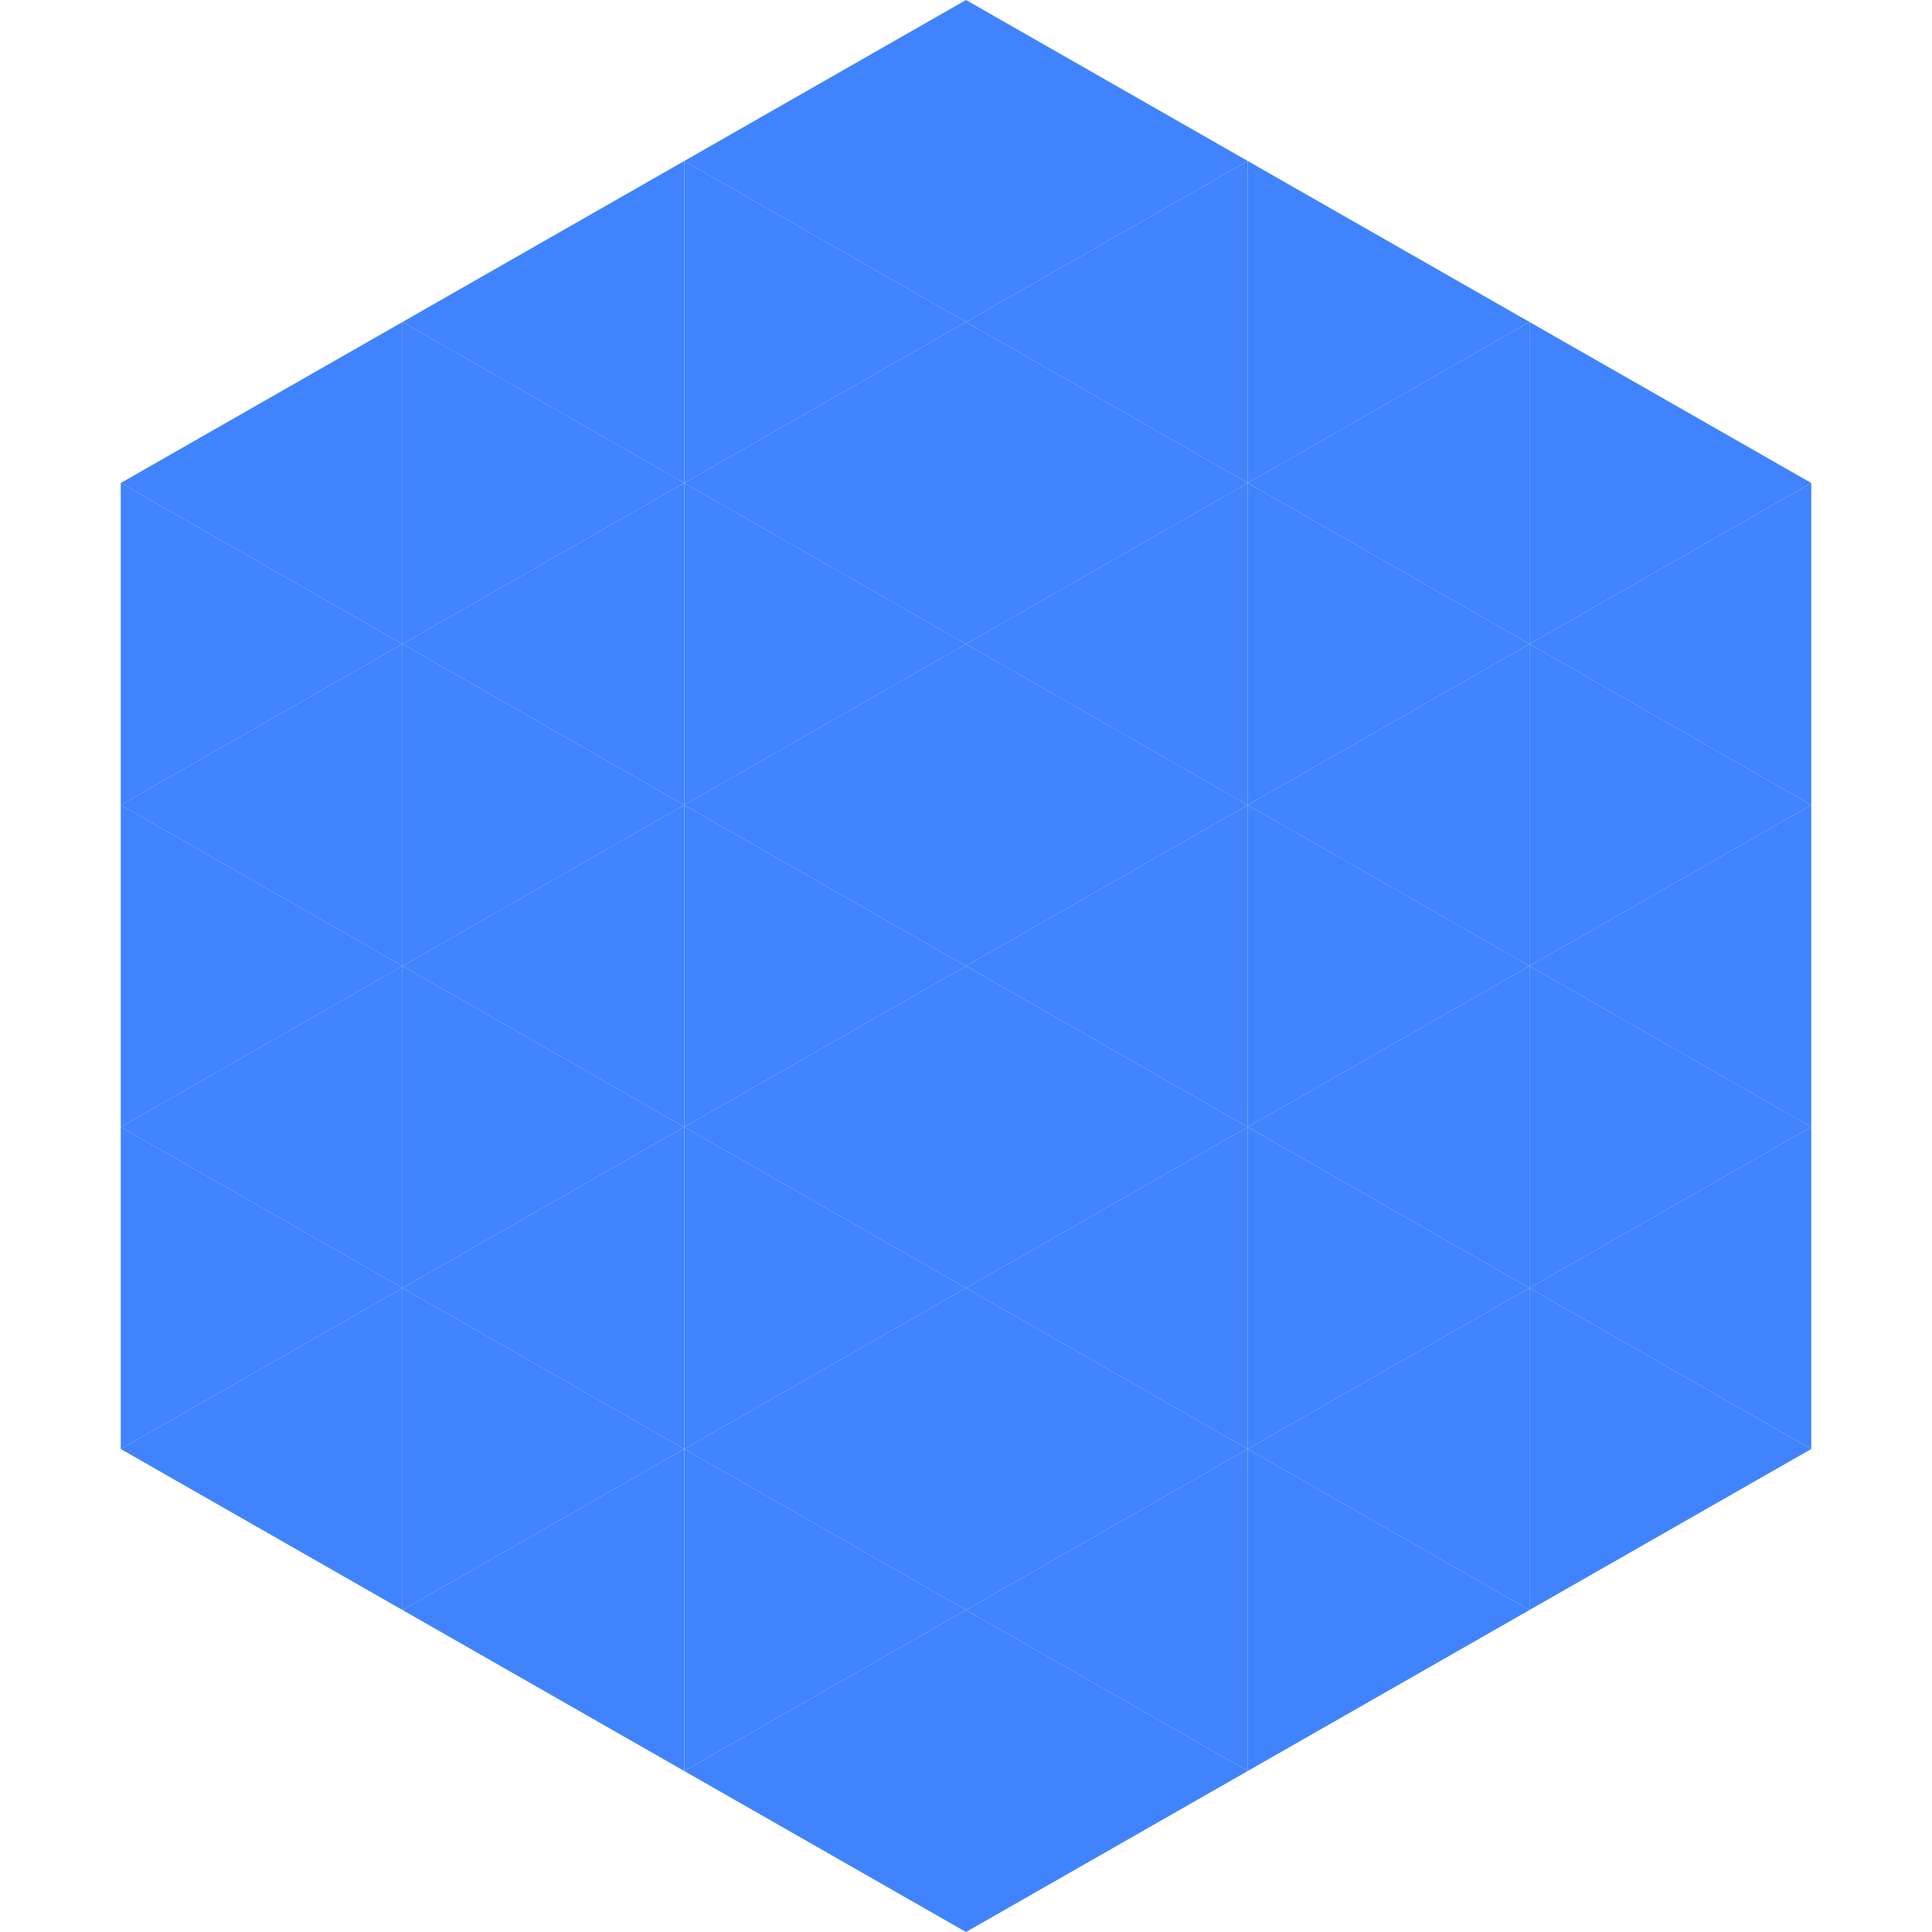
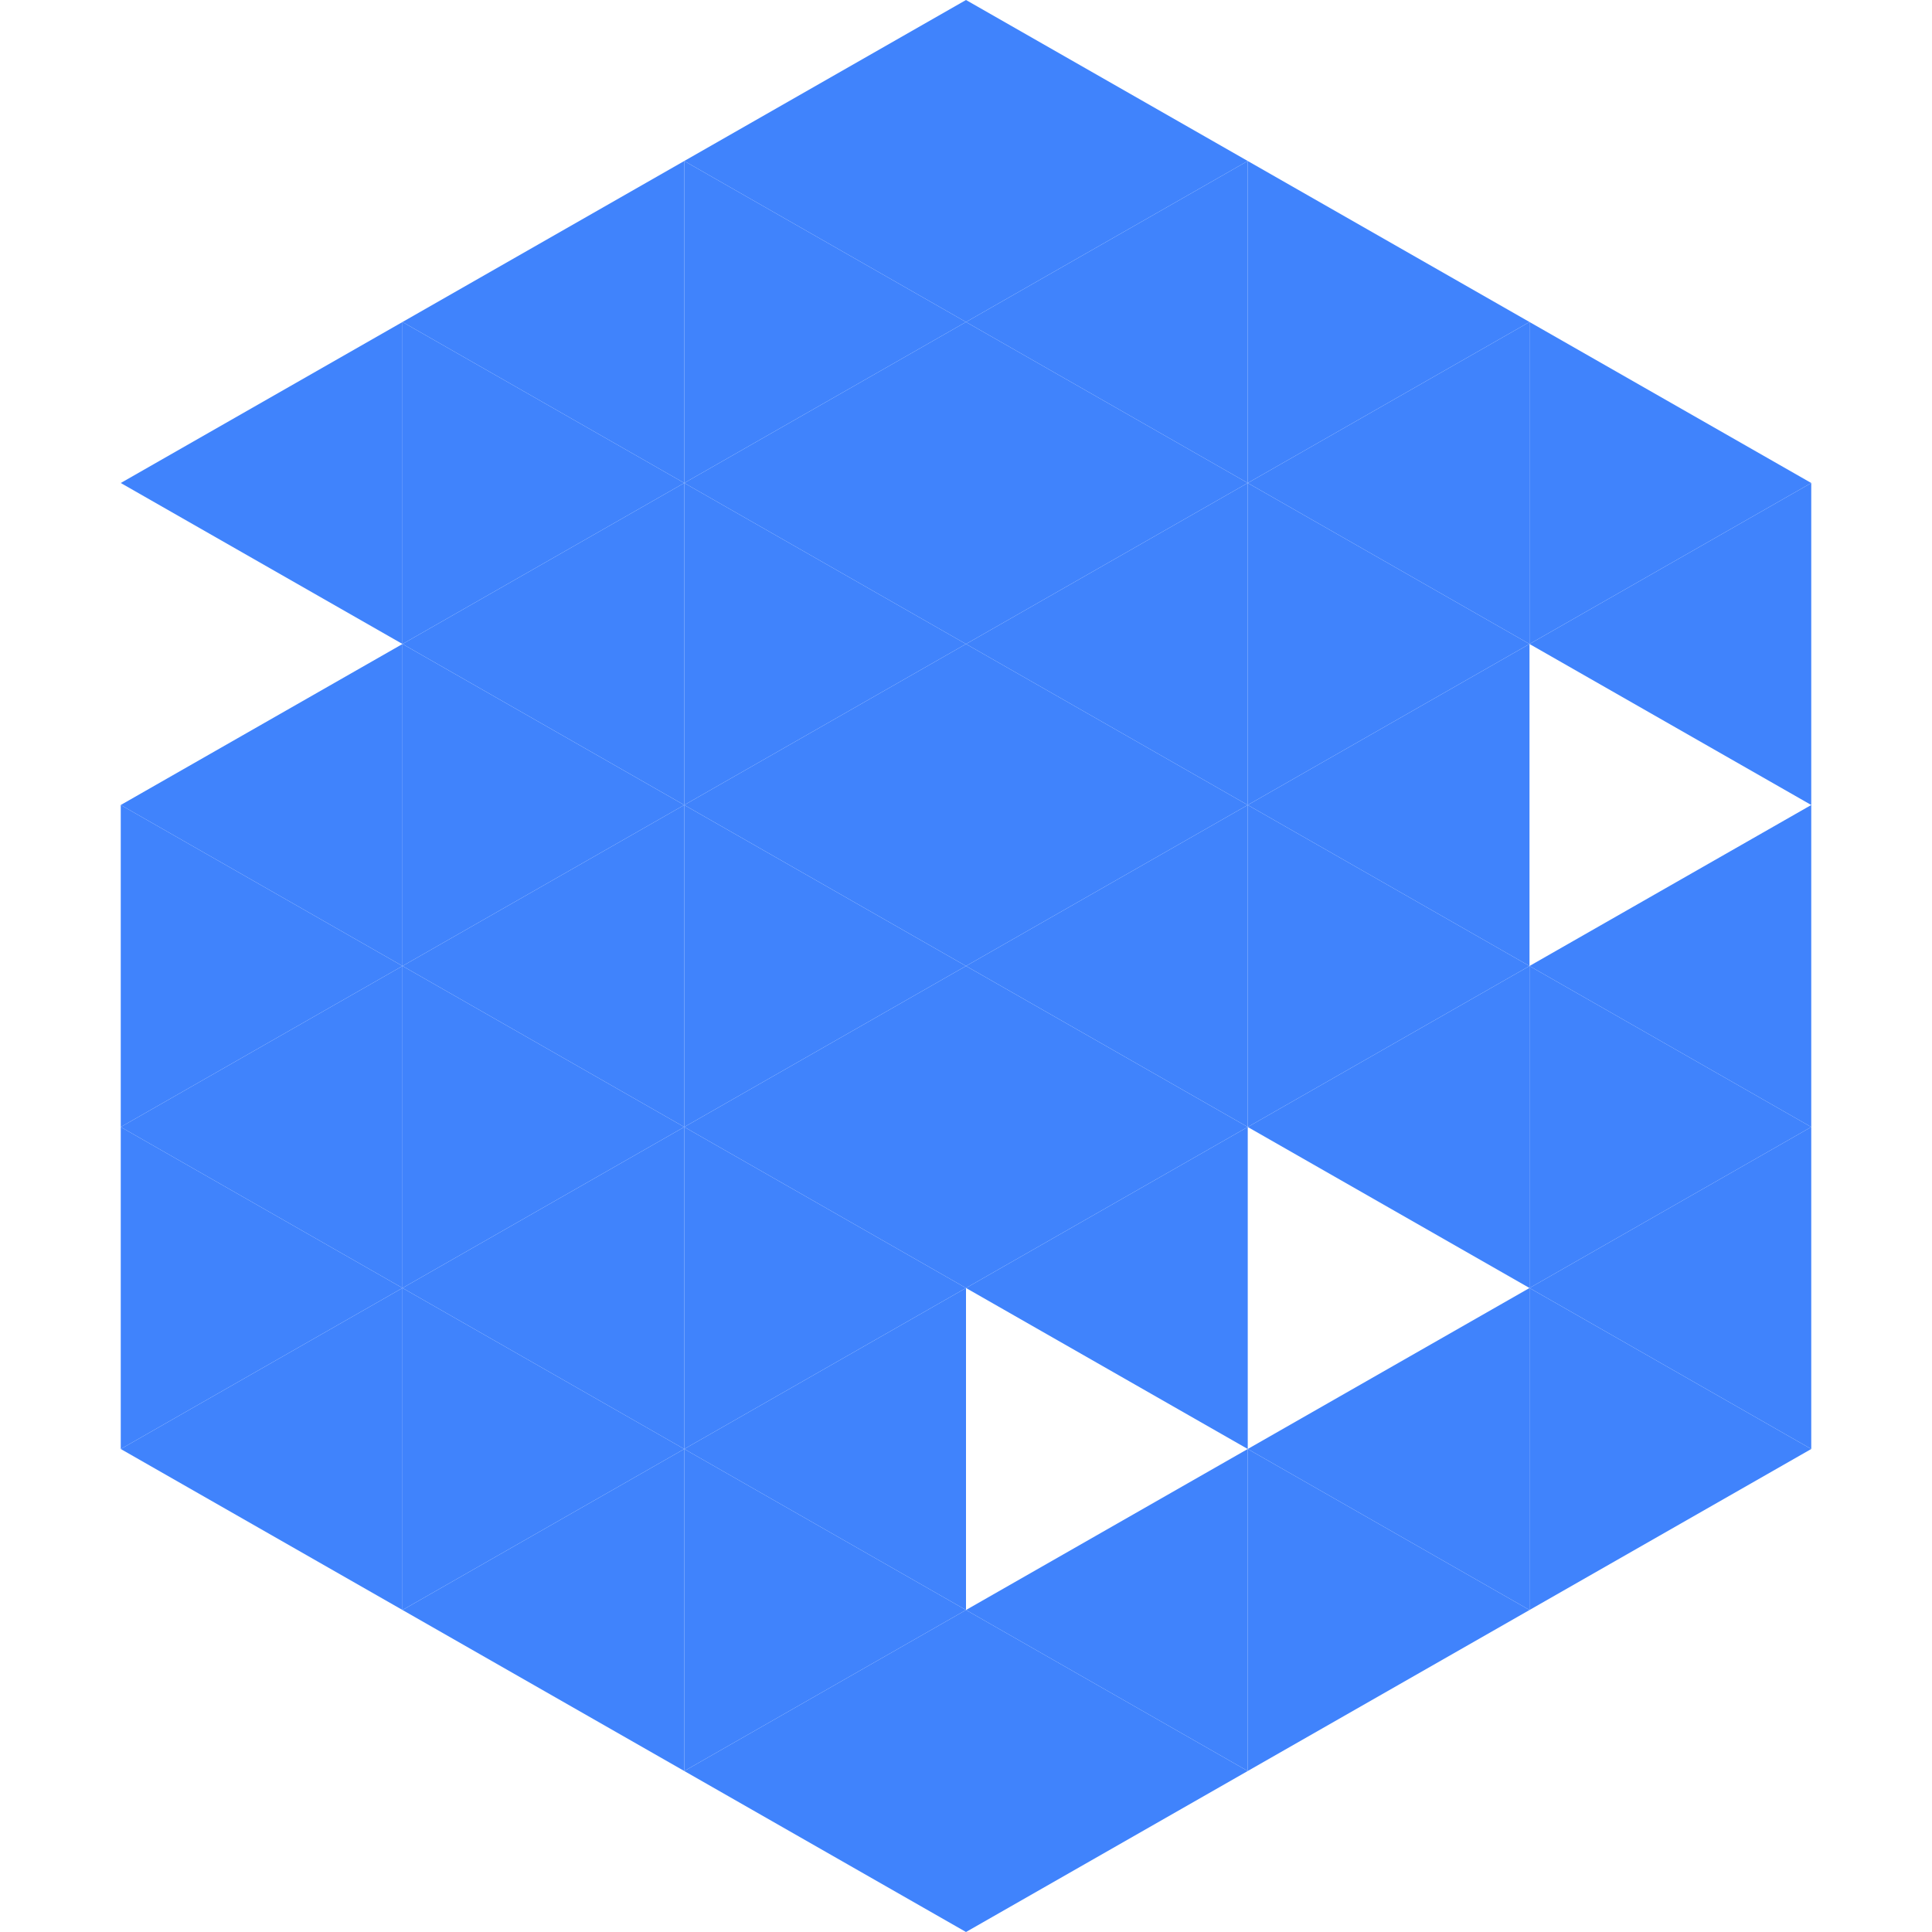
<svg xmlns="http://www.w3.org/2000/svg" width="240" height="240">
  <polygon points="50,40 15,60 50,80" style="fill:rgb(64,131,252)" />
  <polygon points="190,40 225,60 190,80" style="fill:rgb(64,131,252)" />
-   <polygon points="15,60 50,80 15,100" style="fill:rgb(64,131,252)" />
  <polygon points="225,60 190,80 225,100" style="fill:rgb(64,131,252)" />
  <polygon points="50,80 15,100 50,120" style="fill:rgb(64,131,252)" />
-   <polygon points="190,80 225,100 190,120" style="fill:rgb(64,131,252)" />
  <polygon points="15,100 50,120 15,140" style="fill:rgb(64,131,252)" />
  <polygon points="225,100 190,120 225,140" style="fill:rgb(64,131,252)" />
  <polygon points="50,120 15,140 50,160" style="fill:rgb(64,131,252)" />
  <polygon points="190,120 225,140 190,160" style="fill:rgb(64,131,252)" />
  <polygon points="15,140 50,160 15,180" style="fill:rgb(64,131,252)" />
  <polygon points="225,140 190,160 225,180" style="fill:rgb(64,131,252)" />
  <polygon points="50,160 15,180 50,200" style="fill:rgb(64,131,252)" />
  <polygon points="190,160 225,180 190,200" style="fill:rgb(64,131,252)" />
  <polygon points="15,180 50,200 15,220" style="fill:rgb(255,255,255); fill-opacity:0" />
  <polygon points="225,180 190,200 225,220" style="fill:rgb(255,255,255); fill-opacity:0" />
  <polygon points="50,0 85,20 50,40" style="fill:rgb(255,255,255); fill-opacity:0" />
  <polygon points="190,0 155,20 190,40" style="fill:rgb(255,255,255); fill-opacity:0" />
  <polygon points="85,20 50,40 85,60" style="fill:rgb(64,131,252)" />
  <polygon points="155,20 190,40 155,60" style="fill:rgb(64,131,252)" />
  <polygon points="50,40 85,60 50,80" style="fill:rgb(64,131,252)" />
  <polygon points="190,40 155,60 190,80" style="fill:rgb(64,131,252)" />
  <polygon points="85,60 50,80 85,100" style="fill:rgb(64,131,252)" />
  <polygon points="155,60 190,80 155,100" style="fill:rgb(64,131,252)" />
  <polygon points="50,80 85,100 50,120" style="fill:rgb(64,131,252)" />
  <polygon points="190,80 155,100 190,120" style="fill:rgb(64,131,252)" />
  <polygon points="85,100 50,120 85,140" style="fill:rgb(64,131,252)" />
  <polygon points="155,100 190,120 155,140" style="fill:rgb(64,131,252)" />
  <polygon points="50,120 85,140 50,160" style="fill:rgb(64,131,252)" />
  <polygon points="190,120 155,140 190,160" style="fill:rgb(64,131,252)" />
  <polygon points="85,140 50,160 85,180" style="fill:rgb(64,131,252)" />
-   <polygon points="155,140 190,160 155,180" style="fill:rgb(64,131,252)" />
  <polygon points="50,160 85,180 50,200" style="fill:rgb(64,131,252)" />
  <polygon points="190,160 155,180 190,200" style="fill:rgb(64,131,252)" />
  <polygon points="85,180 50,200 85,220" style="fill:rgb(64,131,252)" />
  <polygon points="155,180 190,200 155,220" style="fill:rgb(64,131,252)" />
  <polygon points="120,0 85,20 120,40" style="fill:rgb(64,131,252)" />
  <polygon points="120,0 155,20 120,40" style="fill:rgb(64,131,252)" />
  <polygon points="85,20 120,40 85,60" style="fill:rgb(64,131,252)" />
  <polygon points="155,20 120,40 155,60" style="fill:rgb(64,131,252)" />
  <polygon points="120,40 85,60 120,80" style="fill:rgb(64,131,252)" />
  <polygon points="120,40 155,60 120,80" style="fill:rgb(64,131,252)" />
  <polygon points="85,60 120,80 85,100" style="fill:rgb(64,131,252)" />
  <polygon points="155,60 120,80 155,100" style="fill:rgb(64,131,252)" />
  <polygon points="120,80 85,100 120,120" style="fill:rgb(64,131,252)" />
  <polygon points="120,80 155,100 120,120" style="fill:rgb(64,131,252)" />
  <polygon points="85,100 120,120 85,140" style="fill:rgb(64,131,252)" />
  <polygon points="155,100 120,120 155,140" style="fill:rgb(64,131,252)" />
  <polygon points="120,120 85,140 120,160" style="fill:rgb(64,131,252)" />
  <polygon points="120,120 155,140 120,160" style="fill:rgb(64,131,252)" />
  <polygon points="85,140 120,160 85,180" style="fill:rgb(64,131,252)" />
  <polygon points="155,140 120,160 155,180" style="fill:rgb(64,131,252)" />
  <polygon points="120,160 85,180 120,200" style="fill:rgb(64,131,252)" />
-   <polygon points="120,160 155,180 120,200" style="fill:rgb(64,131,252)" />
  <polygon points="85,180 120,200 85,220" style="fill:rgb(64,131,252)" />
  <polygon points="155,180 120,200 155,220" style="fill:rgb(64,131,252)" />
  <polygon points="120,200 85,220 120,240" style="fill:rgb(64,131,252)" />
  <polygon points="120,200 155,220 120,240" style="fill:rgb(64,131,252)" />
  <polygon points="85,220 120,240 85,260" style="fill:rgb(255,255,255); fill-opacity:0" />
  <polygon points="155,220 120,240 155,260" style="fill:rgb(255,255,255); fill-opacity:0" />
</svg>